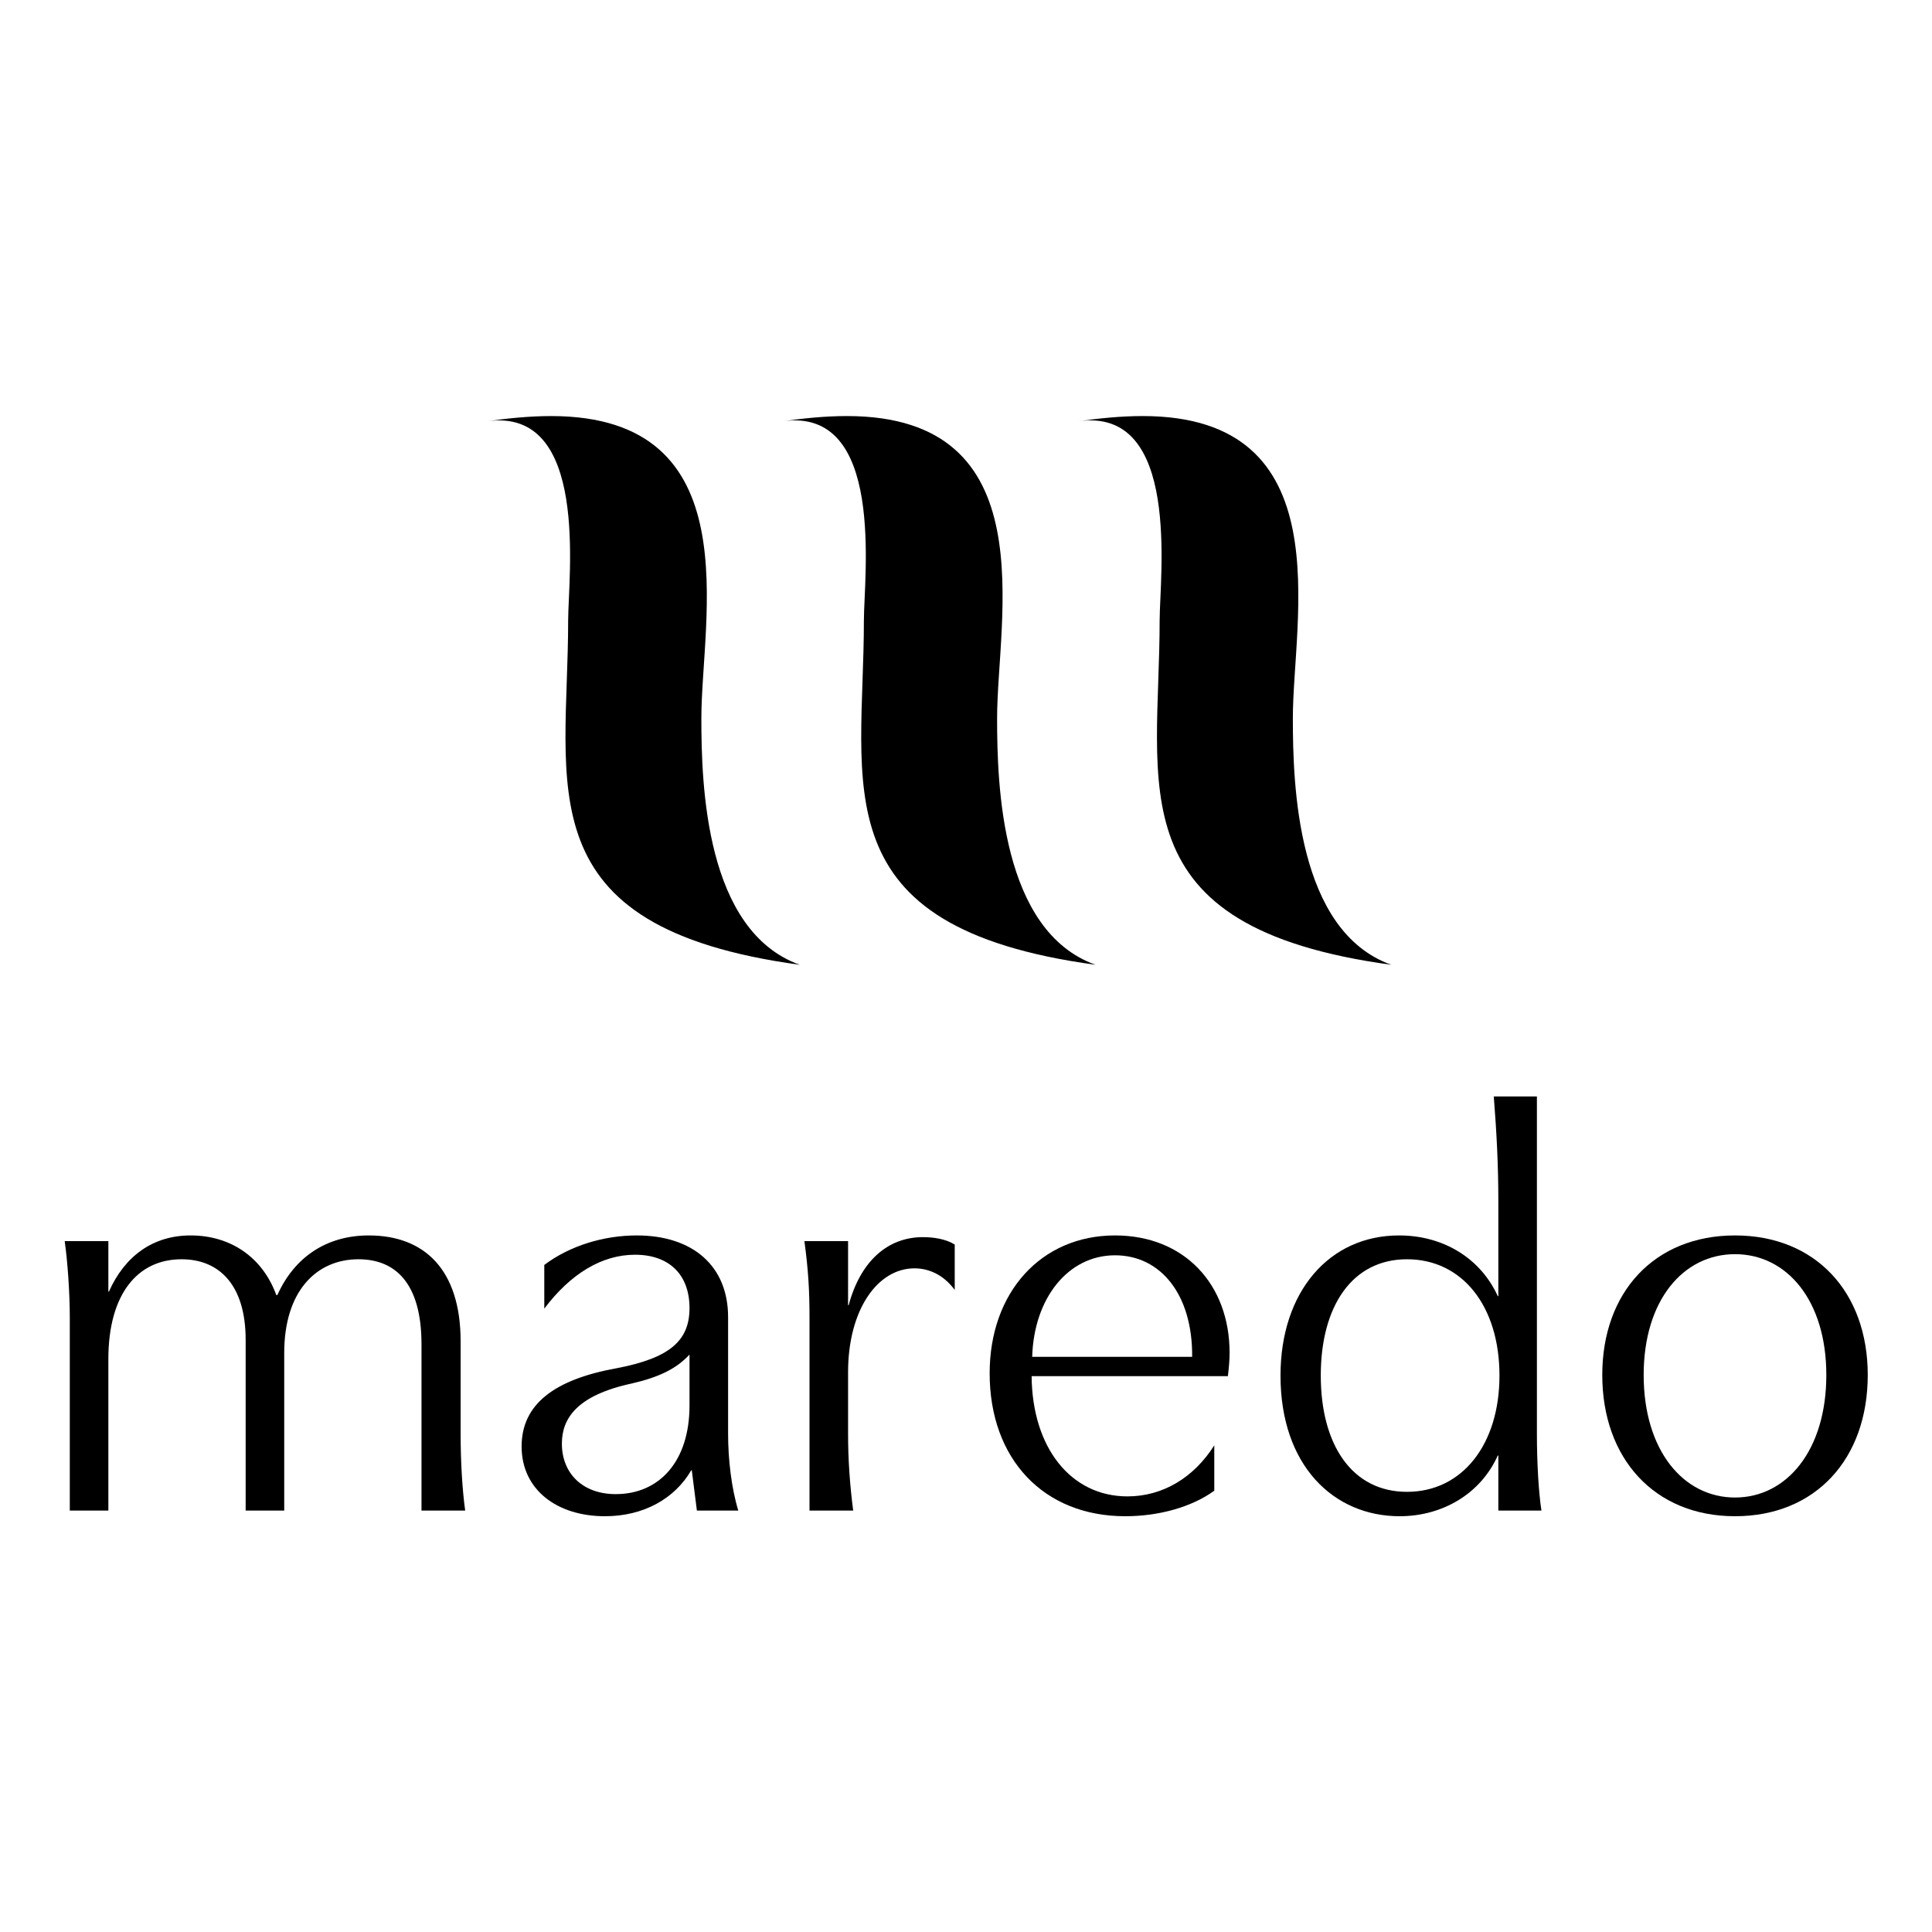
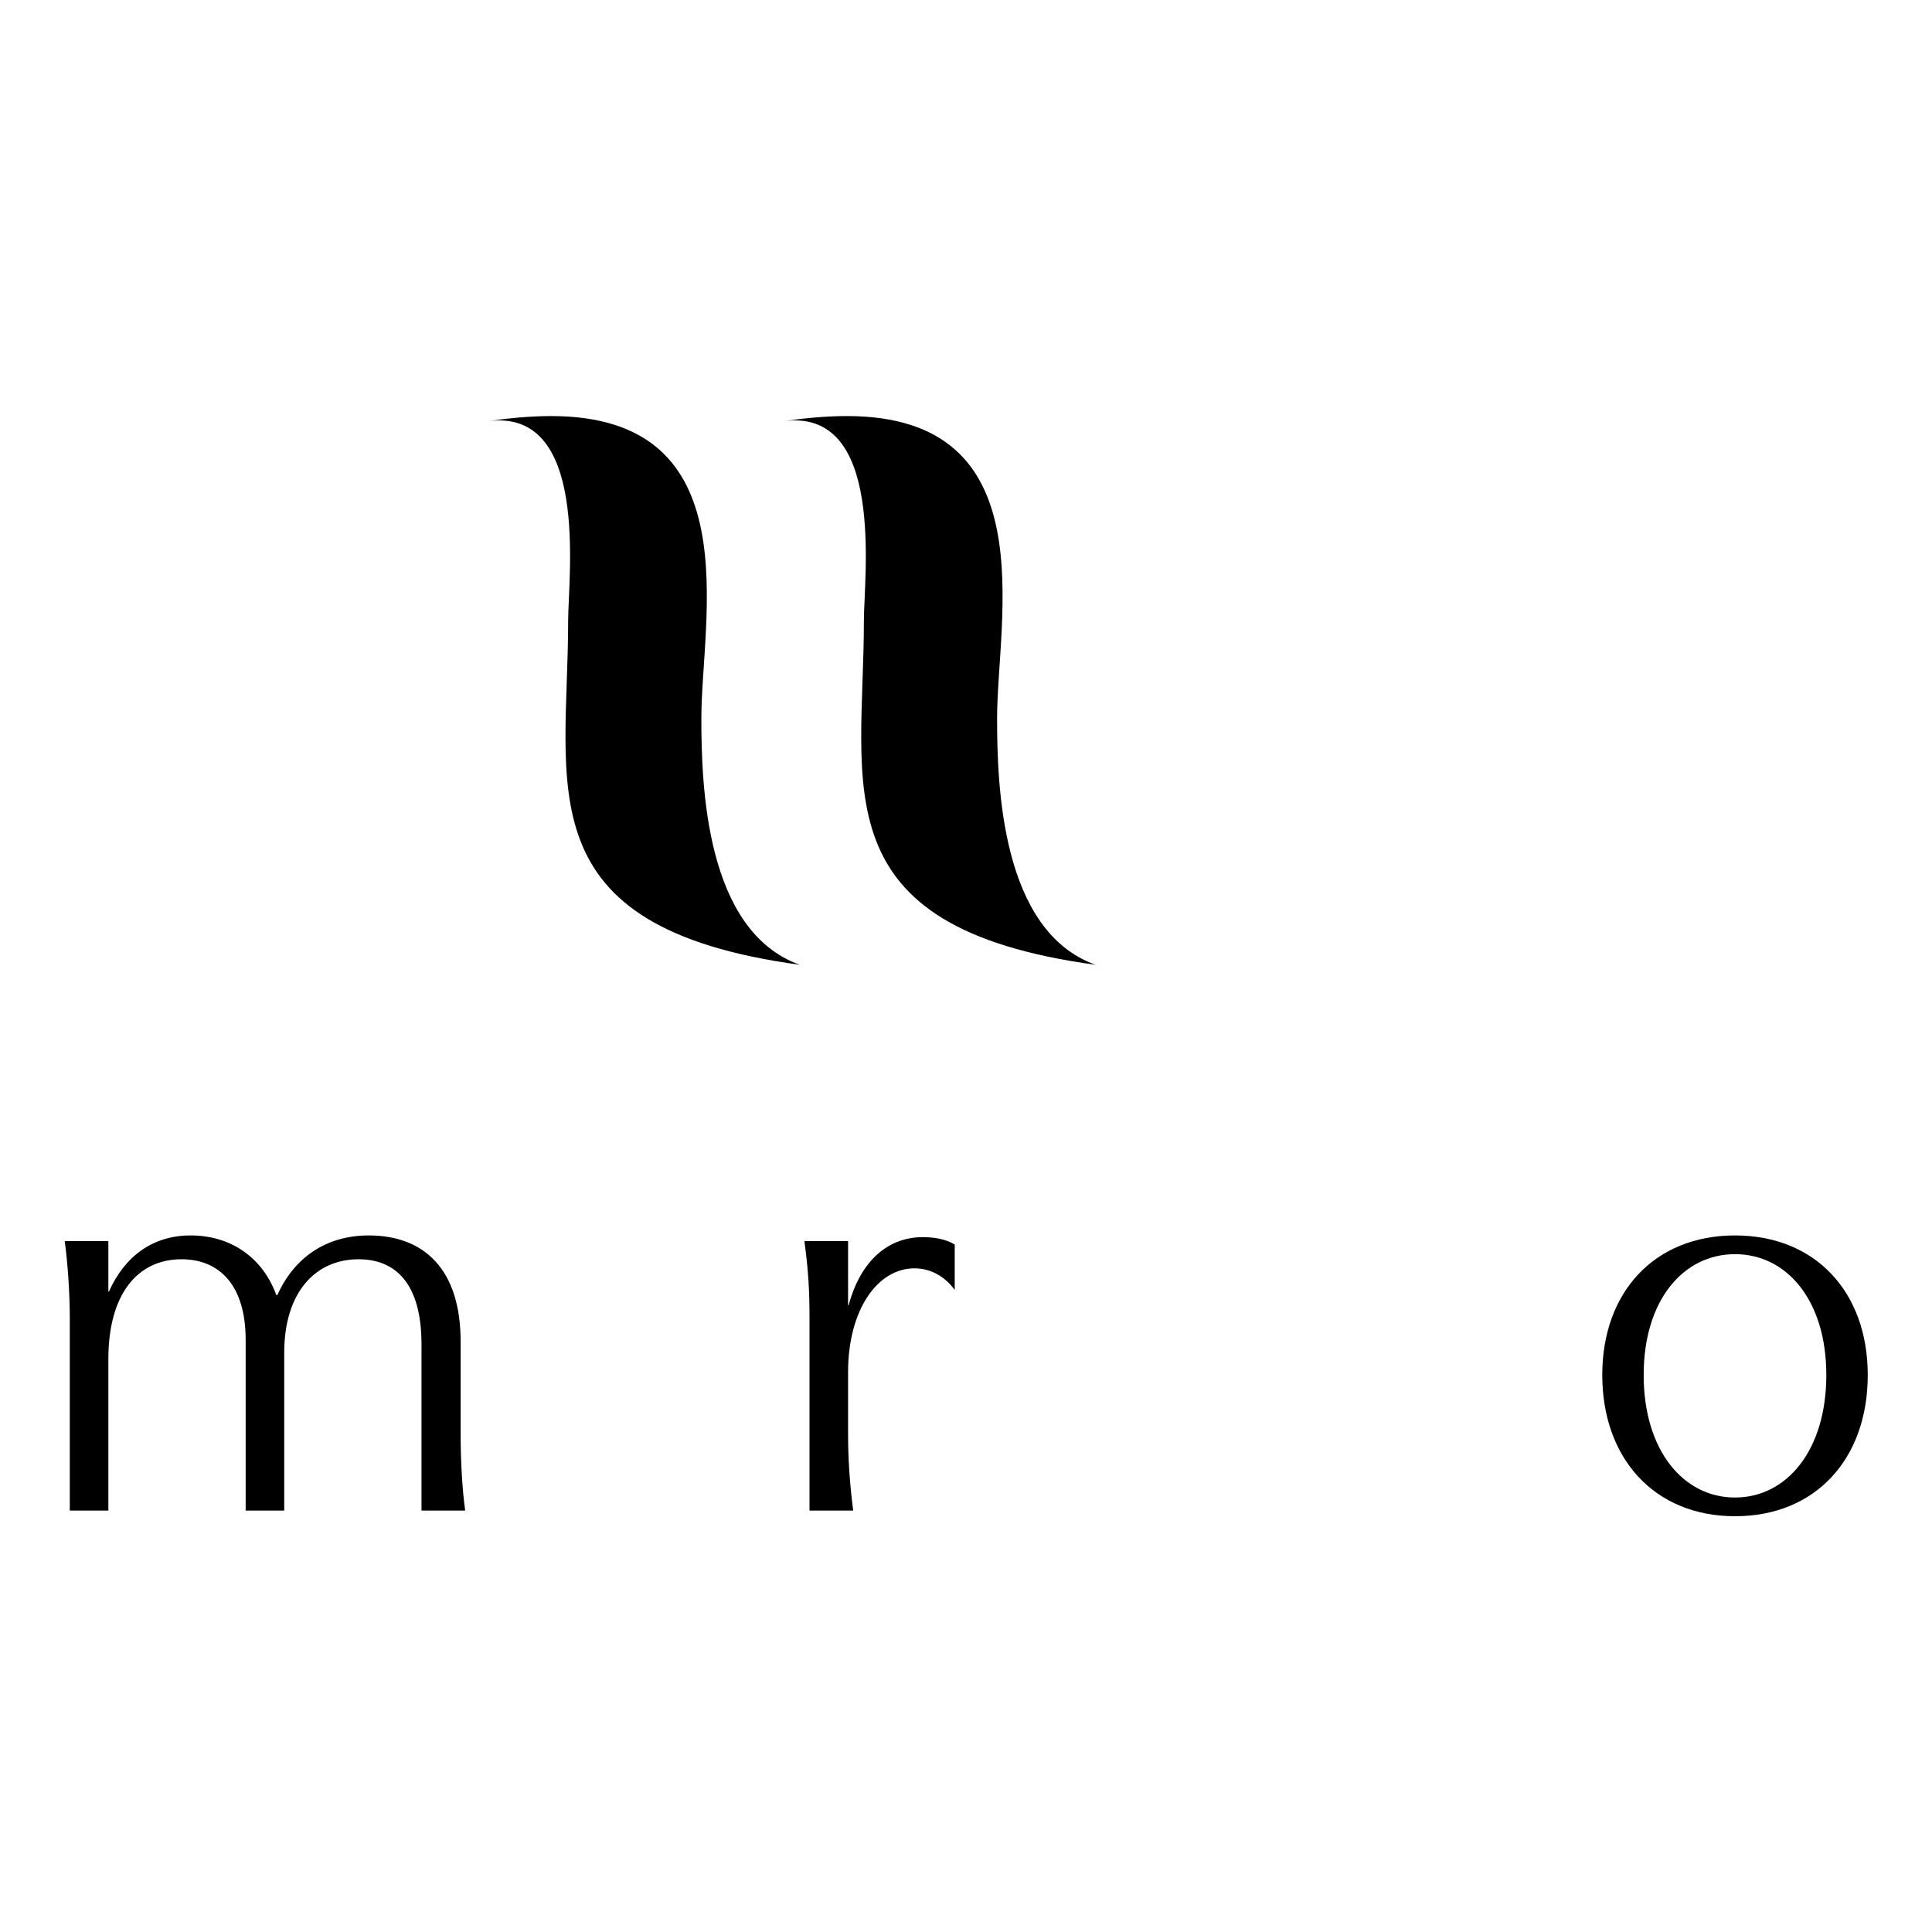
<svg xmlns="http://www.w3.org/2000/svg" width="100%" height="100%" viewBox="0 0 256 256" xml:space="preserve" style="fill-rule:evenodd;clip-rule:evenodd;stroke-linejoin:round;stroke-miterlimit:2;">
  <g transform="matrix(0.134,0,0,0.134,-2.37,45.562)">
    <g>
      <path d="M434.48,1153.7L434.48,989.34C434.48,928.2 408.12,905.2 372.22,905.2C330.14,905.2 298.74,937.18 298.74,997.76L298.74,1153.7L260.6,1153.7L260.6,984.86C260.6,931 234.78,905.2 197.2,905.2C153.46,905.2 124.84,939.98 124.84,1003.92L124.84,1153.7L86.7,1153.7L86.7,962.98C86.7,937.74 84.46,906.88 81.66,887.26L124.84,887.26L124.84,937.18L125.4,937.18C141.12,901.84 169.16,881.64 206.18,881.64C246,881.64 277.42,903.52 290.88,940.54L292,940.54C308.84,902.96 340.8,881.64 382.32,881.64C437.28,881.64 473.18,915.3 473.18,986.54L473.18,1077.98C473.18,1105.46 474.86,1133.5 477.68,1153.7L434.48,1153.7Z" style="fill-rule:nonzero;" />
    </g>
    <g>
-       <path d="M615.92,1159.3C568.24,1159.3 533.48,1132.94 533.48,1090.32C533.48,1048.8 565.44,1024.12 627.7,1012.9C680.44,1002.8 699.5,985.42 699.5,953.44C699.5,920.34 679.32,900.72 645.66,900.72C612.56,900.72 581.72,919.78 555.9,954L555.9,910.82C581.16,891.74 614.8,881.64 647.34,881.64C702.88,881.64 737.66,911.94 737.66,962.42L737.66,1077.98C737.66,1103.22 741.02,1131.82 747.74,1153.7L706.8,1153.7L701.76,1113.88L701.2,1113.88C684.92,1141.92 654.08,1159.3 615.92,1159.3ZM642.3,1028.06C587.88,1039.82 573.3,1062.82 573.3,1087.5C573.3,1116.68 593.5,1137.44 626.58,1137.44C669.78,1137.44 699.5,1104.9 699.5,1049.92L699.5,999.44C686.6,1013.46 669.22,1021.88 642.3,1028.06Z" style="fill-rule:nonzero;" />
-     </g>
+       </g>
    <g>
      <path d="M921.94,914.18C885.48,914.18 856.3,955.12 856.3,1016.84L856.3,1077.98C856.3,1102.66 857.98,1127.9 861.36,1153.7L818.16,1153.7L818.16,962.98C818.16,936.06 817.04,916.42 813.12,887.26L856.3,887.26L856.3,950.64L856.86,950.64C868.64,906.88 895.58,883.32 930.34,883.32C940.44,883.32 952.78,885.02 961.76,890.62L961.76,935.5C950.54,920.33 935.96,914.18 921.94,914.18Z" style="fill-rule:nonzero;" />
    </g>
    <g>
-       <path d="M1233.56,997.76C1233.56,1004.5 1233,1011.22 1231.88,1020.76L1037.8,1020.76C1038.36,1091.44 1076.5,1139.68 1132.6,1139.68C1167.38,1139.68 1198.24,1121.16 1218.42,1089.2L1218.42,1134.06C1195.98,1150.34 1163.46,1159.3 1130.36,1159.3C1049.58,1159.3 996.3,1102.66 996.3,1017.96C996.3,937.74 1047.34,881.64 1120.26,881.64C1188.7,881.64 1233.56,929.88 1233.56,997.76ZM1120.26,901.28C1073.7,901.28 1040.04,943.9 1038.36,1001.68L1196.54,1001.68C1197.1,940.54 1165.7,901.28 1120.26,901.28Z" style="fill-rule:nonzero;" />
-     </g>
+       </g>
    <g>
-       <path d="M1401.69,1159.3C1336.63,1159.3 1283.91,1109.38 1283.91,1020.2C1283.91,937.18 1332.15,881.64 1401.13,881.64C1445.45,881.64 1481.91,904.64 1498.75,941.66L1499.31,941.66L1499.31,847.98C1499.31,812.08 1497.63,780.12 1494.81,744.22L1537.45,744.22L1537.45,1077.98C1537.45,1106.02 1539.13,1135.74 1541.93,1153.7L1499.31,1153.7L1499.31,1099.28L1498.75,1099.28C1481.91,1136.88 1444.33,1159.3 1401.69,1159.3ZM1323.73,1020.2C1323.73,1088.64 1354.59,1135.18 1408.99,1135.18C1463.41,1135.18 1500.43,1088.64 1500.43,1020.2C1500.43,951.2 1463.41,905.2 1408.99,905.2C1354.59,905.2 1323.73,951.76 1323.73,1020.2Z" style="fill-rule:nonzero;" />
-     </g>
+       </g>
    <g>
      <path d="M1864.6,1019.64C1864.6,1102.66 1812.98,1159.3 1733.34,1159.3C1653.68,1159.3 1602.08,1102.1 1602.08,1019.64C1602.08,937.74 1653.68,881.64 1733.34,881.64C1812.98,881.64 1864.6,937.74 1864.6,1019.64ZM1643.02,1019.64C1643.02,1094.24 1682.28,1140.8 1733.34,1140.8C1784.38,1140.8 1823.64,1094.24 1823.64,1019.64C1823.64,945.6 1784.38,900.16 1733.34,900.16C1682.28,900.16 1643.02,945.6 1643.02,1019.64Z" style="fill-rule:nonzero;" />
    </g>
  </g>
  <g transform="matrix(0.134,0,0,0.134,-2.37,45.562)">
    <g>
      <g>
-         <path d="M1147.67,71.4C1345.25,71.4 1296.11,272.09 1296.11,370.21C1296.11,436.36 1300.05,580.55 1393.43,614C1120.15,576.84 1164.39,437.11 1164.39,273.57C1164.39,230.46 1186.01,61.73 1083.76,76.6C1104.43,73.63 1126.05,71.4 1147.67,71.4Z" style="fill-rule:nonzero;" />
-       </g>
+         </g>
    </g>
    <g>
      <path d="M855.22,71.4C1052.8,71.4 1003.66,272.09 1003.66,370.21C1003.66,436.36 1007.6,580.55 1100.98,614C827.7,576.84 871.94,437.11 871.94,273.57C871.94,230.46 893.56,61.73 791.31,76.6C811.98,73.63 833.6,71.4 855.22,71.4Z" style="fill-rule:nonzero;" />
    </g>
    <g>
      <path d="M711.22,370.22C711.22,272.1 760.36,71.41 562.78,71.41C541.15,71.41 519.53,73.63 498.87,76.62C601.12,61.75 579.5,230.47 579.5,273.58C579.5,437.12 535.26,576.85 808.54,614.01C715.16,580.55 711.22,436.37 711.22,370.22Z" style="fill-rule:nonzero;" />
    </g>
  </g>
</svg>